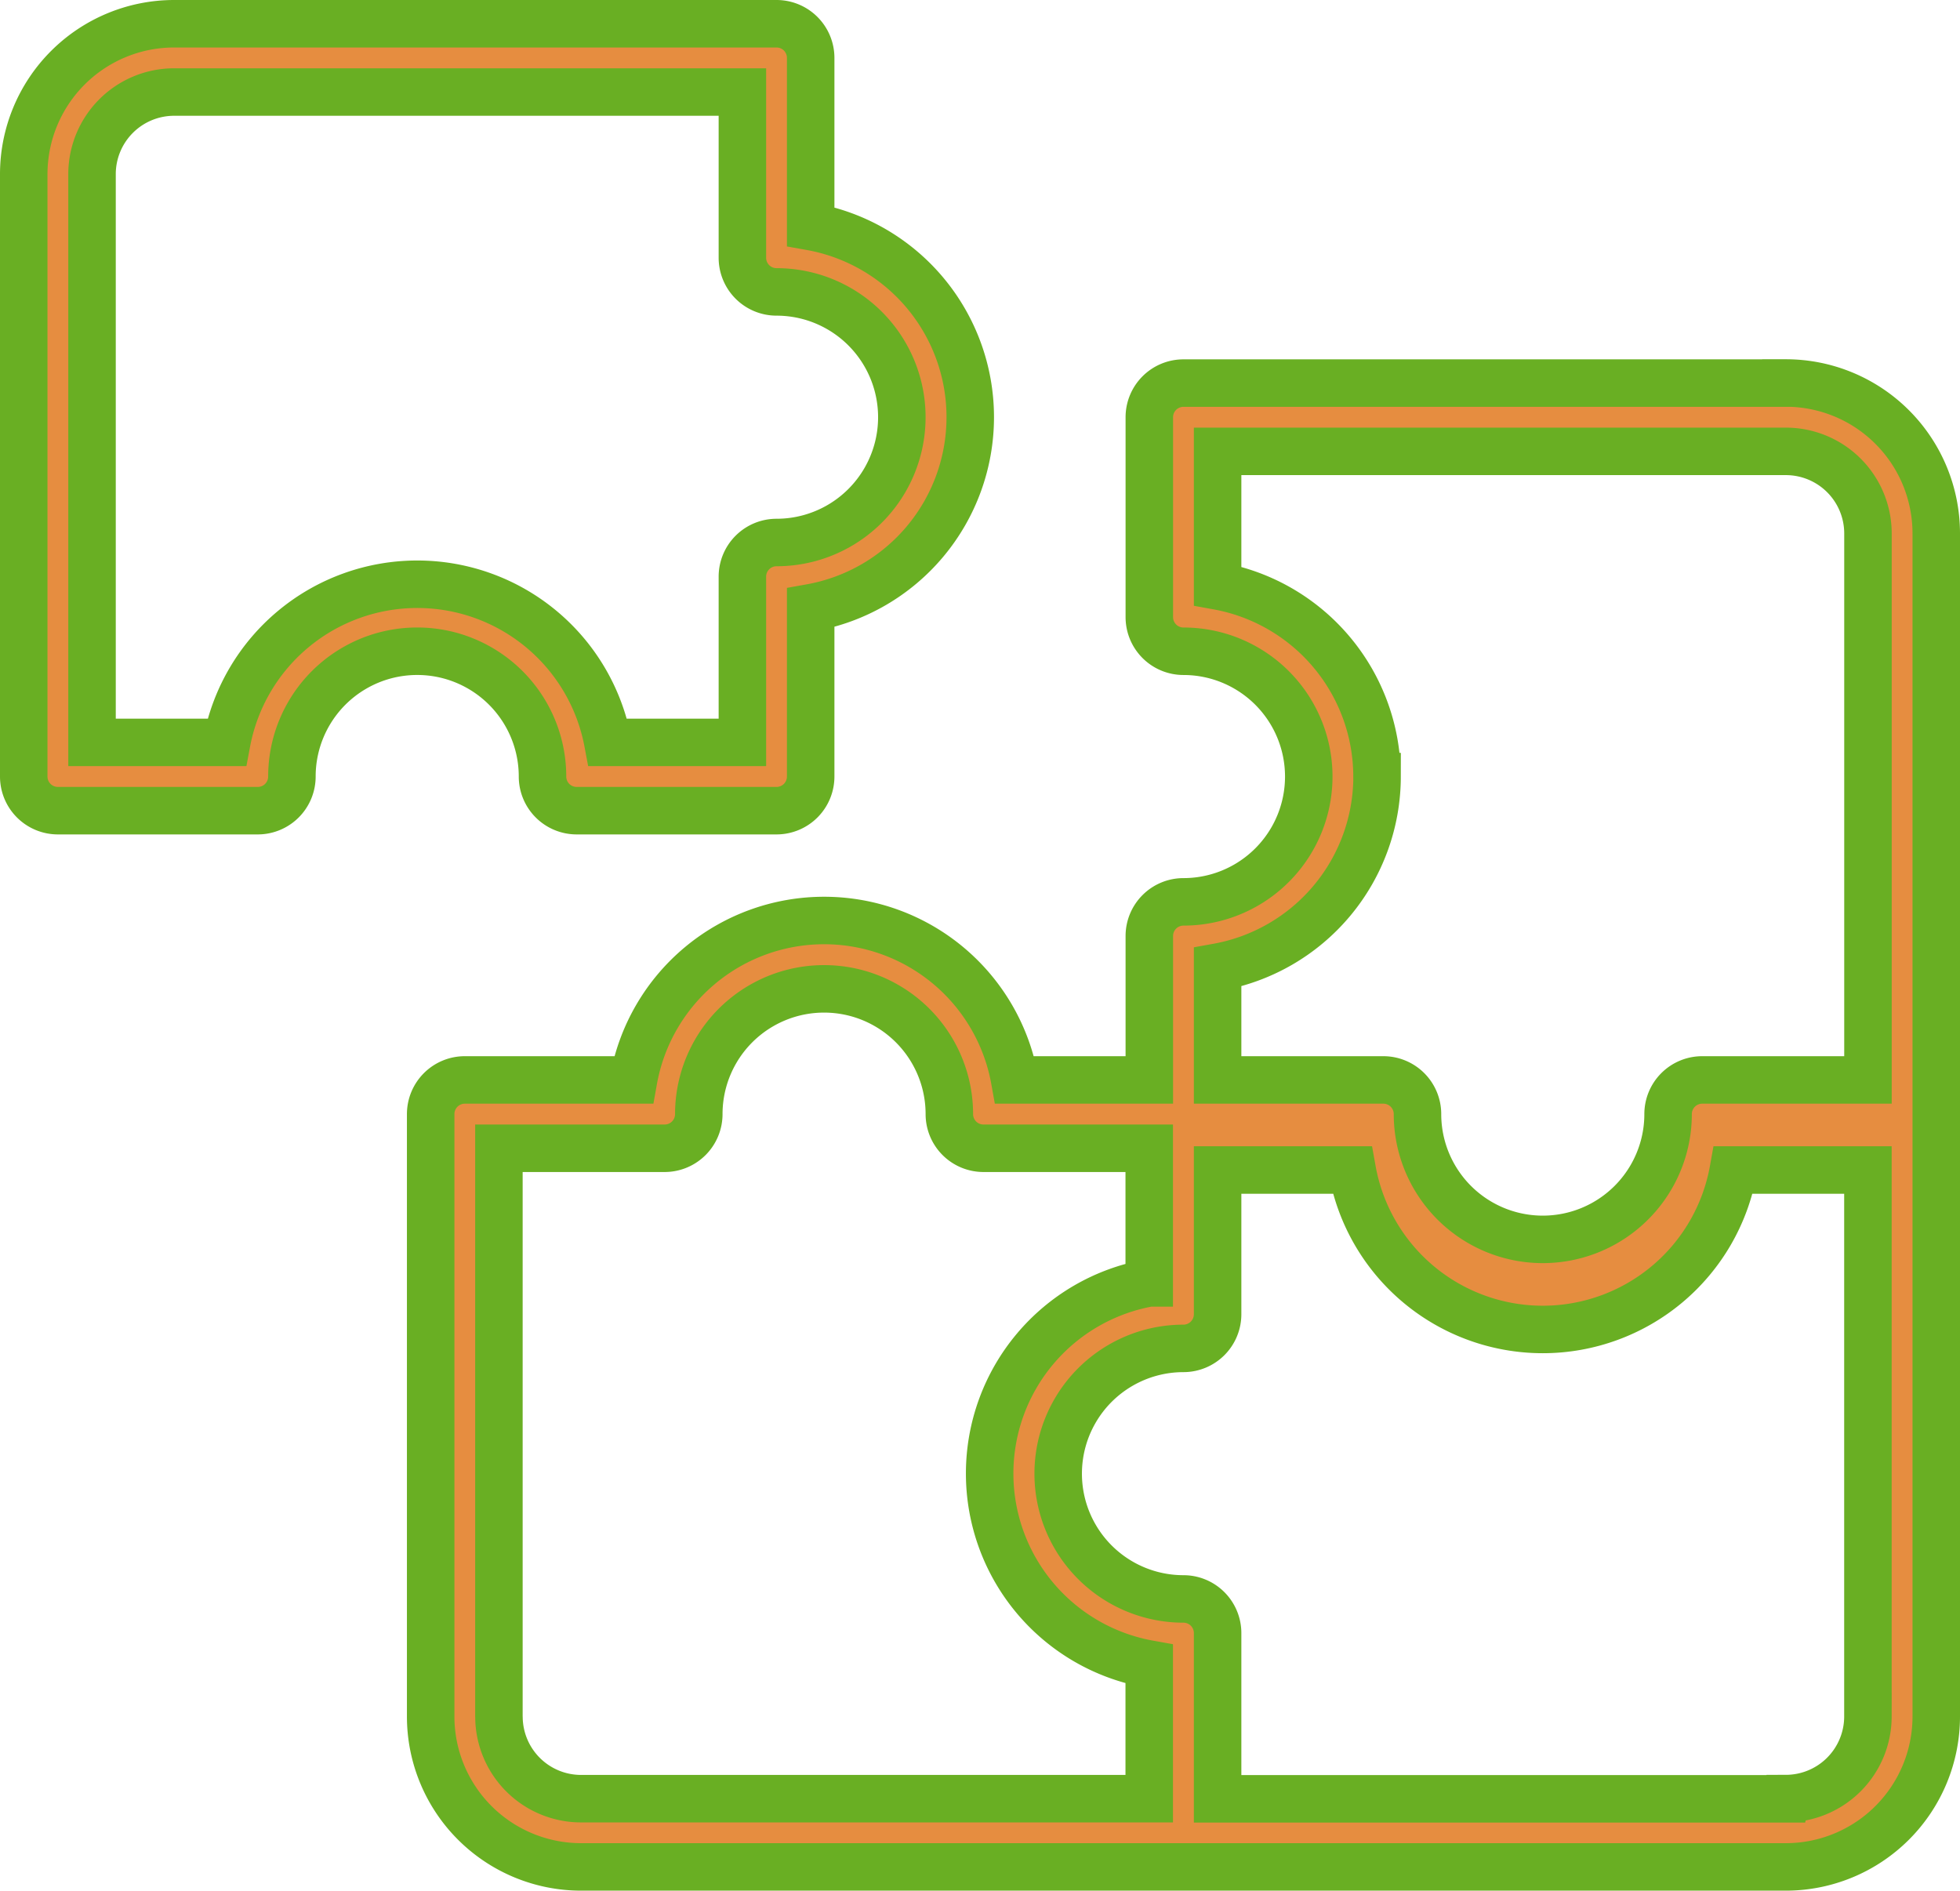
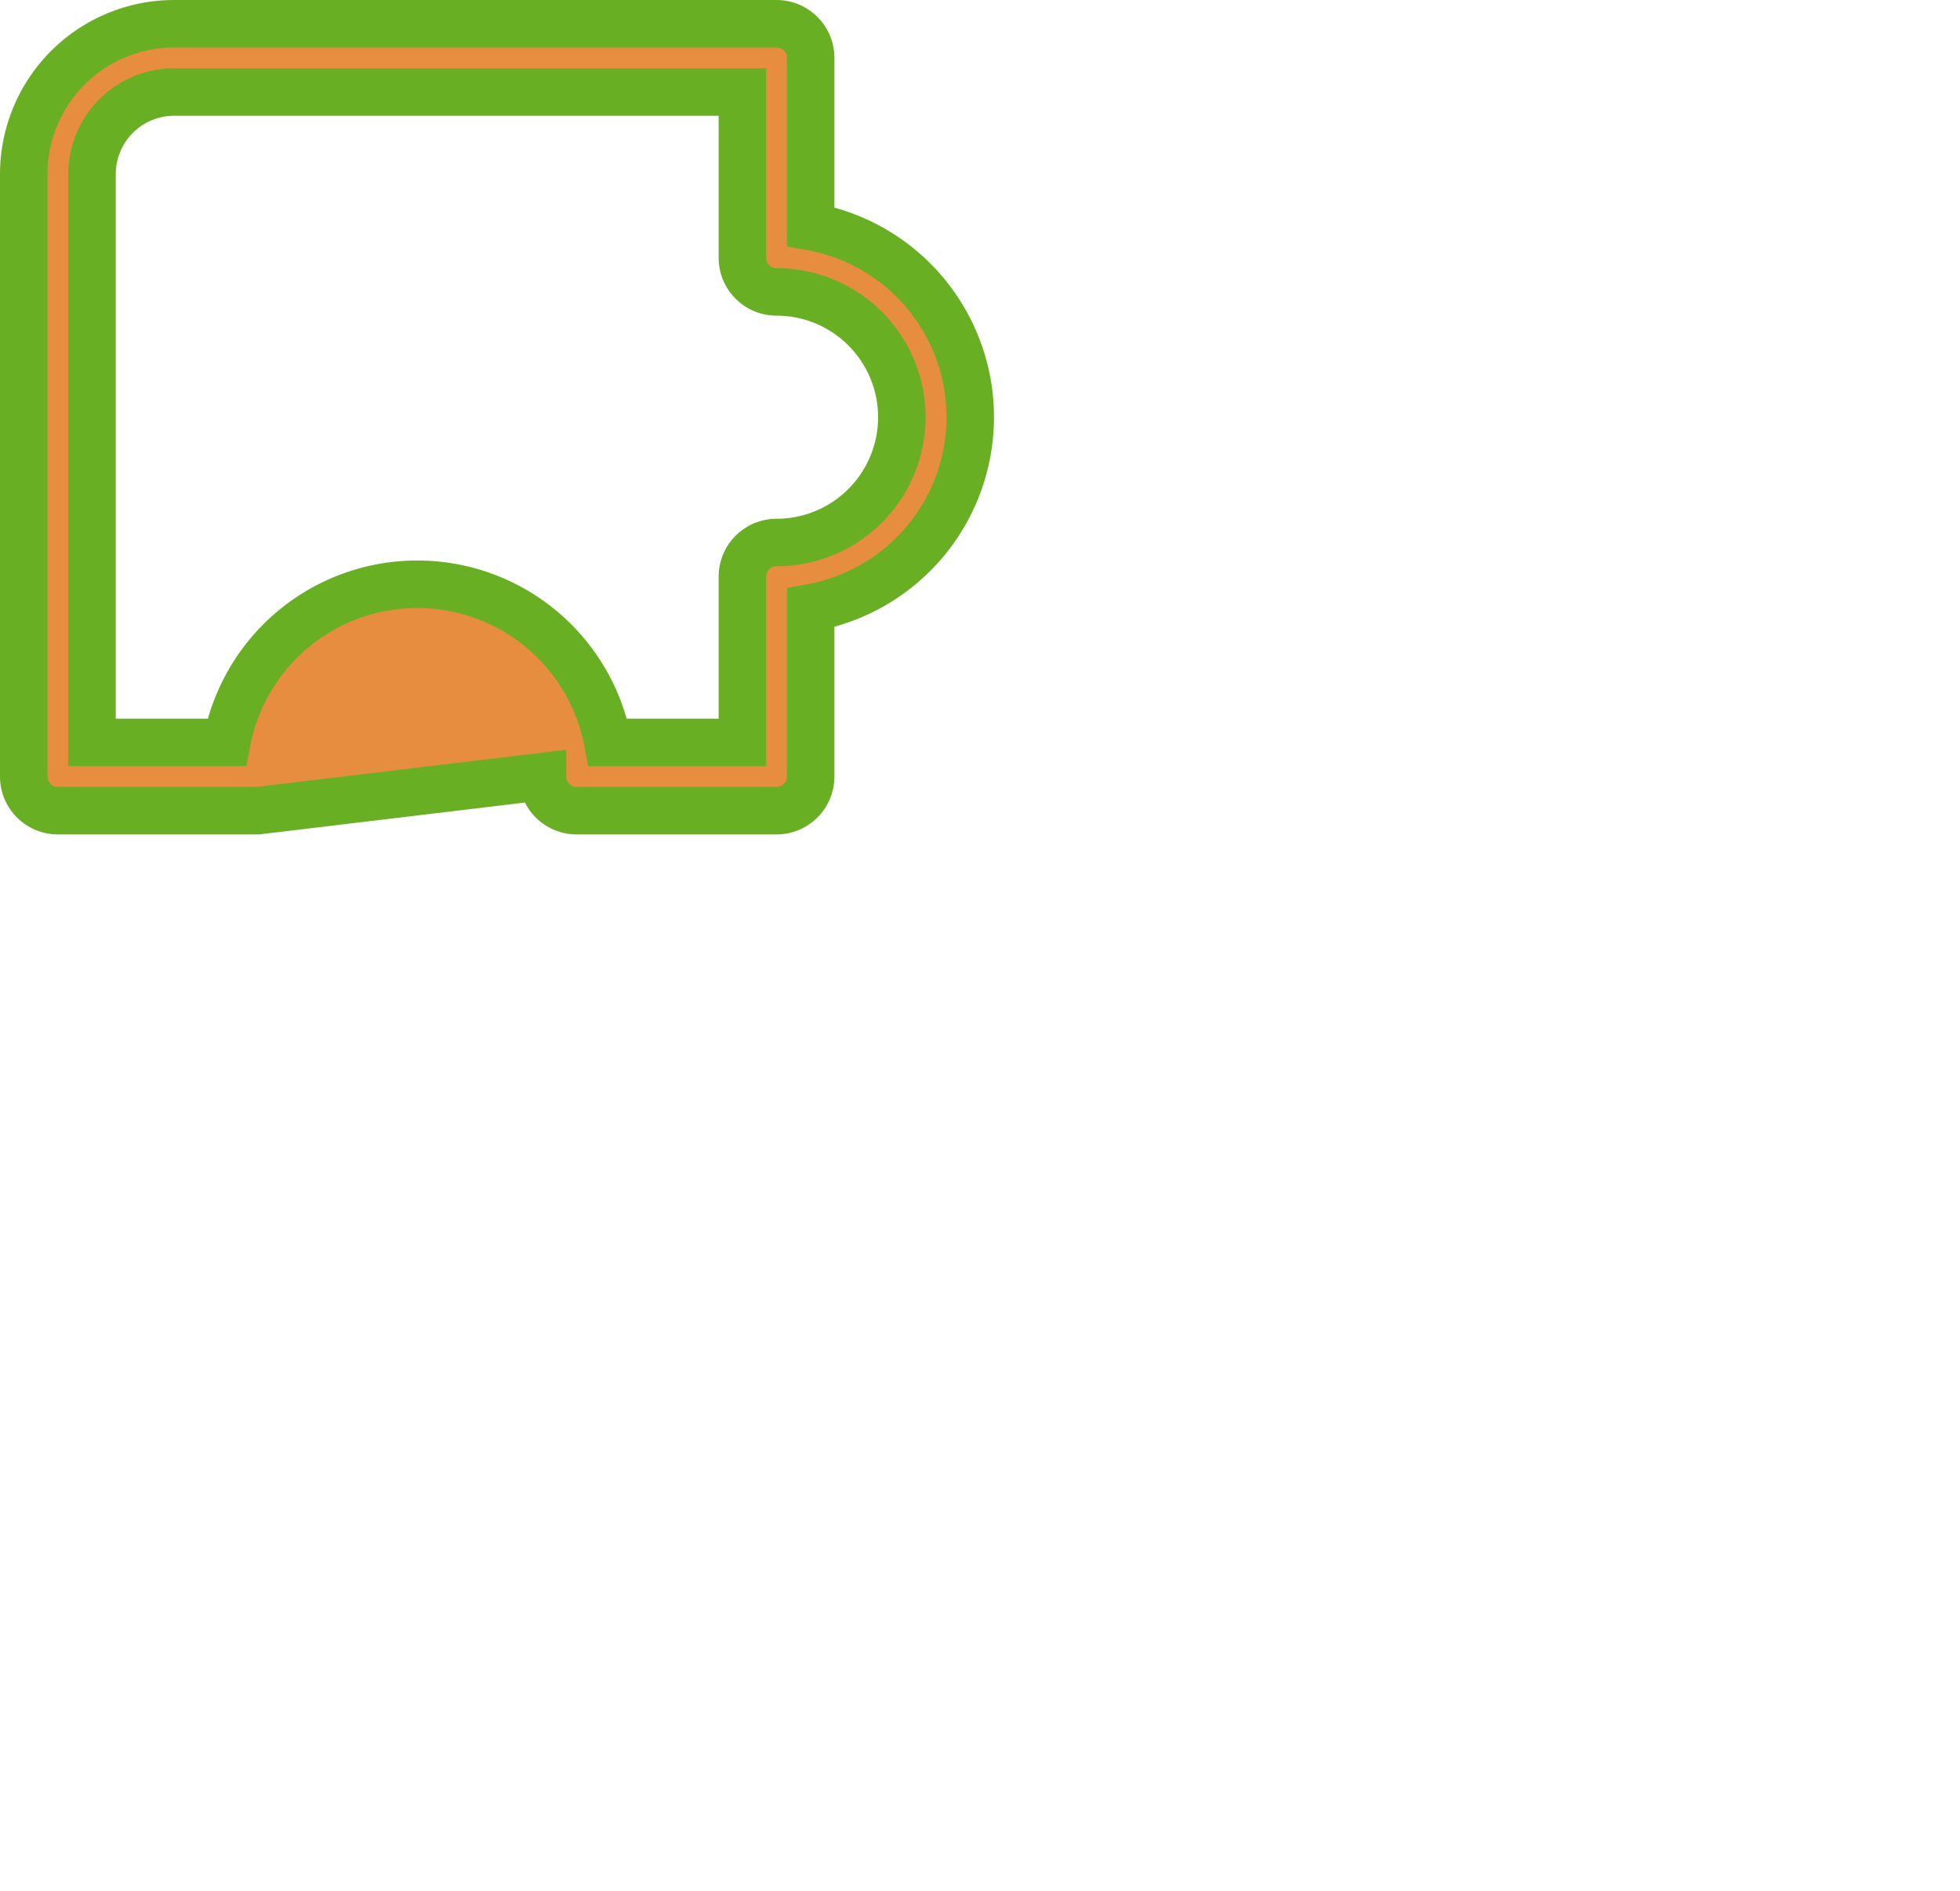
<svg xmlns="http://www.w3.org/2000/svg" width="41.273" height="39.813" viewBox="0 0 41.273 39.813">
  <g id="integration" transform="translate(0.5 0.5)">
-     <path id="Pfad_24" data-name="Pfad 24" d="M14.924,20.868a.719.719,0,0,0,.719.719h4.209a.719.719,0,0,0,.719-.719V17.314a4.077,4.077,0,0,0,0-8.027V5.735a.719.719,0,0,0-.719-.719H7.165A3.168,3.168,0,0,0,4,8.18V20.868a.719.719,0,0,0,.719.719H8.928a.719.719,0,0,0,.719-.719,2.638,2.638,0,1,1,5.277,0Zm-6.652-.719H5.438V8.18A1.729,1.729,0,0,1,7.165,6.454H19.133v3.49a.719.719,0,0,0,.719.719,2.638,2.638,0,1,1,0,5.277.719.719,0,0,0-.719.719v3.49H16.3a4.083,4.083,0,0,0-8.026,0Z" transform="translate(-4 -5.016)" fill="#e68d40" stroke="#69af23" stroke-width="1" />
-     <path id="Pfad_25" data-name="Pfad 25" d="M44.454,15.537H31.767a.719.719,0,0,0-.719.719v4.209a.719.719,0,0,0,.719.719,2.638,2.638,0,1,1,0,5.277.719.719,0,0,0-.719.719v3.031H28.213a4.077,4.077,0,0,0-8.026,0H16.634a.719.719,0,0,0-.719.719V43.618a3.168,3.168,0,0,0,3.165,3.165H44.454a3.168,3.168,0,0,0,3.165-3.165V18.7a3.168,3.168,0,0,0-3.165-3.165Zm-8.611,8.286a4.084,4.084,0,0,0-3.357-4.014V16.975H44.454A1.729,1.729,0,0,1,46.181,18.7V30.211h-3.49a.719.719,0,0,0-.719.719,2.638,2.638,0,1,1-5.277,0,.719.719,0,0,0-.719-.719h-3.49V27.836A4.083,4.083,0,0,0,35.844,23.823Zm-18.491,19.8V31.65h3.49a.719.719,0,0,0,.719-.719,2.638,2.638,0,1,1,5.276,0,.719.719,0,0,0,.719.719h3.49v2.835a4.077,4.077,0,0,0,0,8.027v2.834H19.08a1.729,1.729,0,0,1-1.727-1.726Zm27.1,1.726H32.486v-3.49a.719.719,0,0,0-.719-.719,2.638,2.638,0,0,1,0-5.276.719.719,0,0,0,.719-.719V32.108H35.32a4.077,4.077,0,0,0,8.026,0h2.834v11.51a1.729,1.729,0,0,1-1.727,1.726Z" transform="translate(-7.346 -7.97)" fill="#e68d40" stroke="#69af23" stroke-width="1" />
+     <path id="Pfad_24" data-name="Pfad 24" d="M14.924,20.868a.719.719,0,0,0,.719.719h4.209a.719.719,0,0,0,.719-.719V17.314a4.077,4.077,0,0,0,0-8.027V5.735a.719.719,0,0,0-.719-.719H7.165A3.168,3.168,0,0,0,4,8.18V20.868a.719.719,0,0,0,.719.719H8.928Zm-6.652-.719H5.438V8.18A1.729,1.729,0,0,1,7.165,6.454H19.133v3.49a.719.719,0,0,0,.719.719,2.638,2.638,0,1,1,0,5.277.719.719,0,0,0-.719.719v3.49H16.3a4.083,4.083,0,0,0-8.026,0Z" transform="translate(-4 -5.016)" fill="#e68d40" stroke="#69af23" stroke-width="1" />
  </g>
</svg>